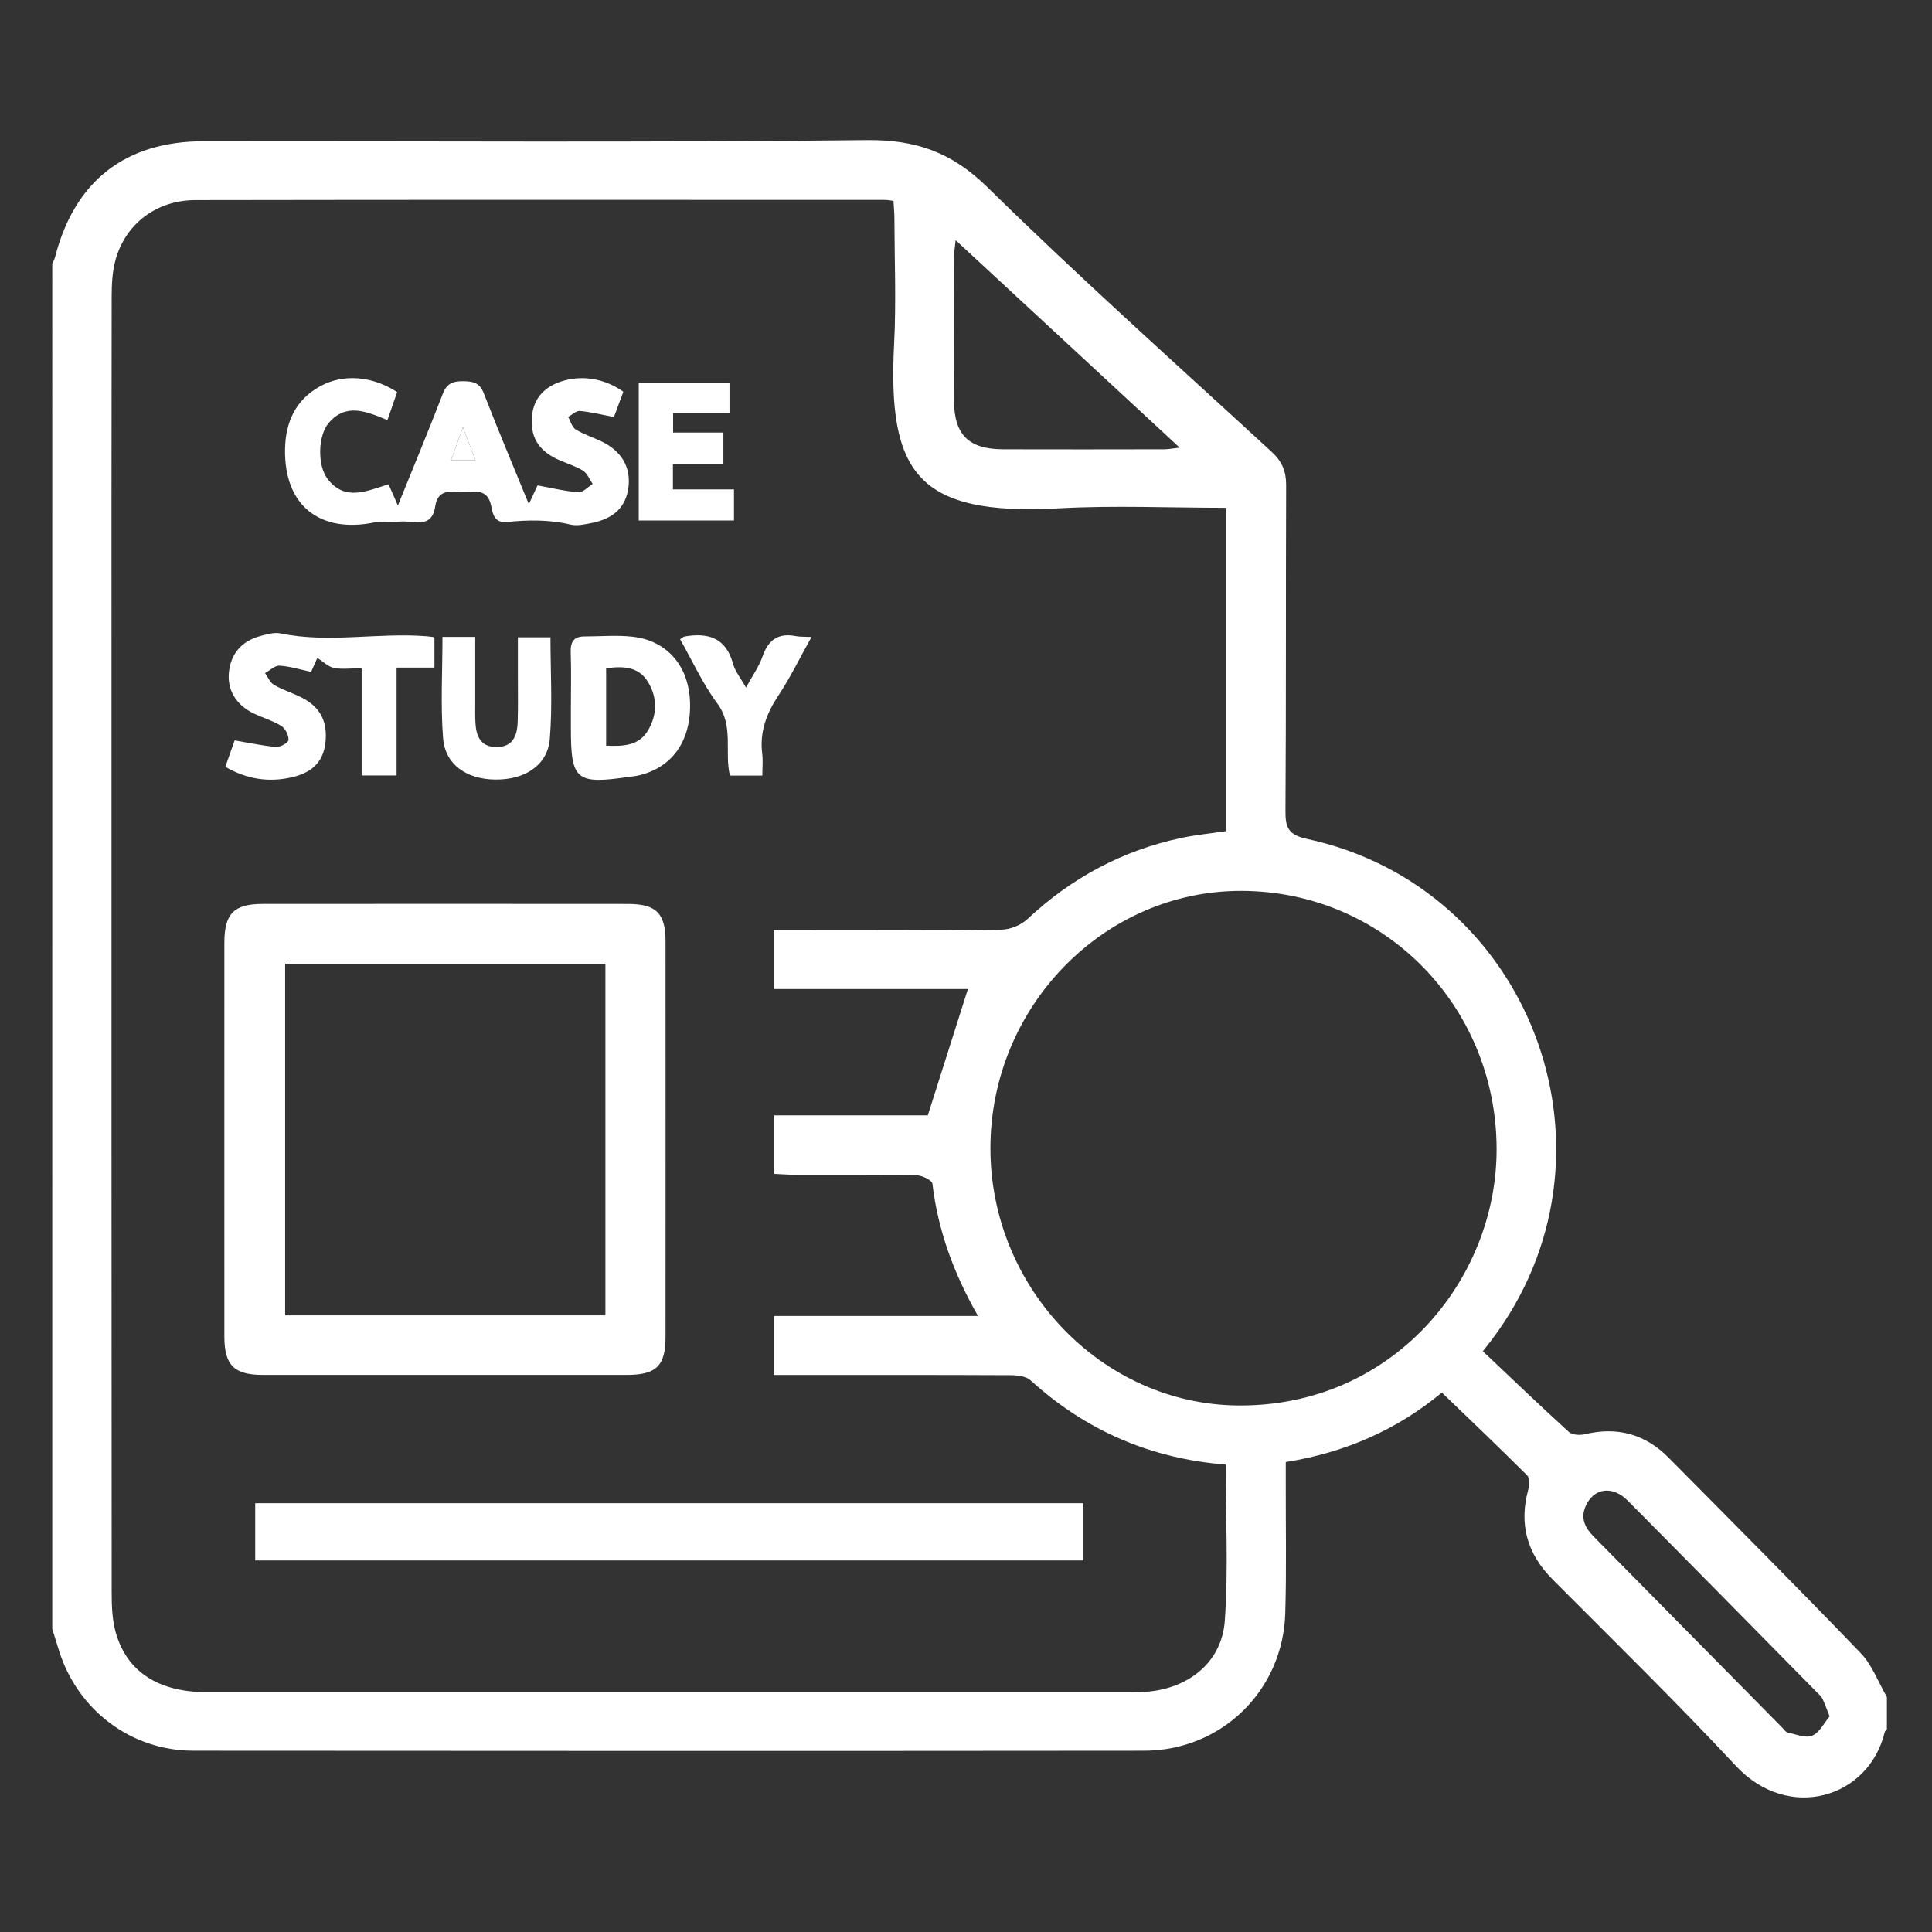
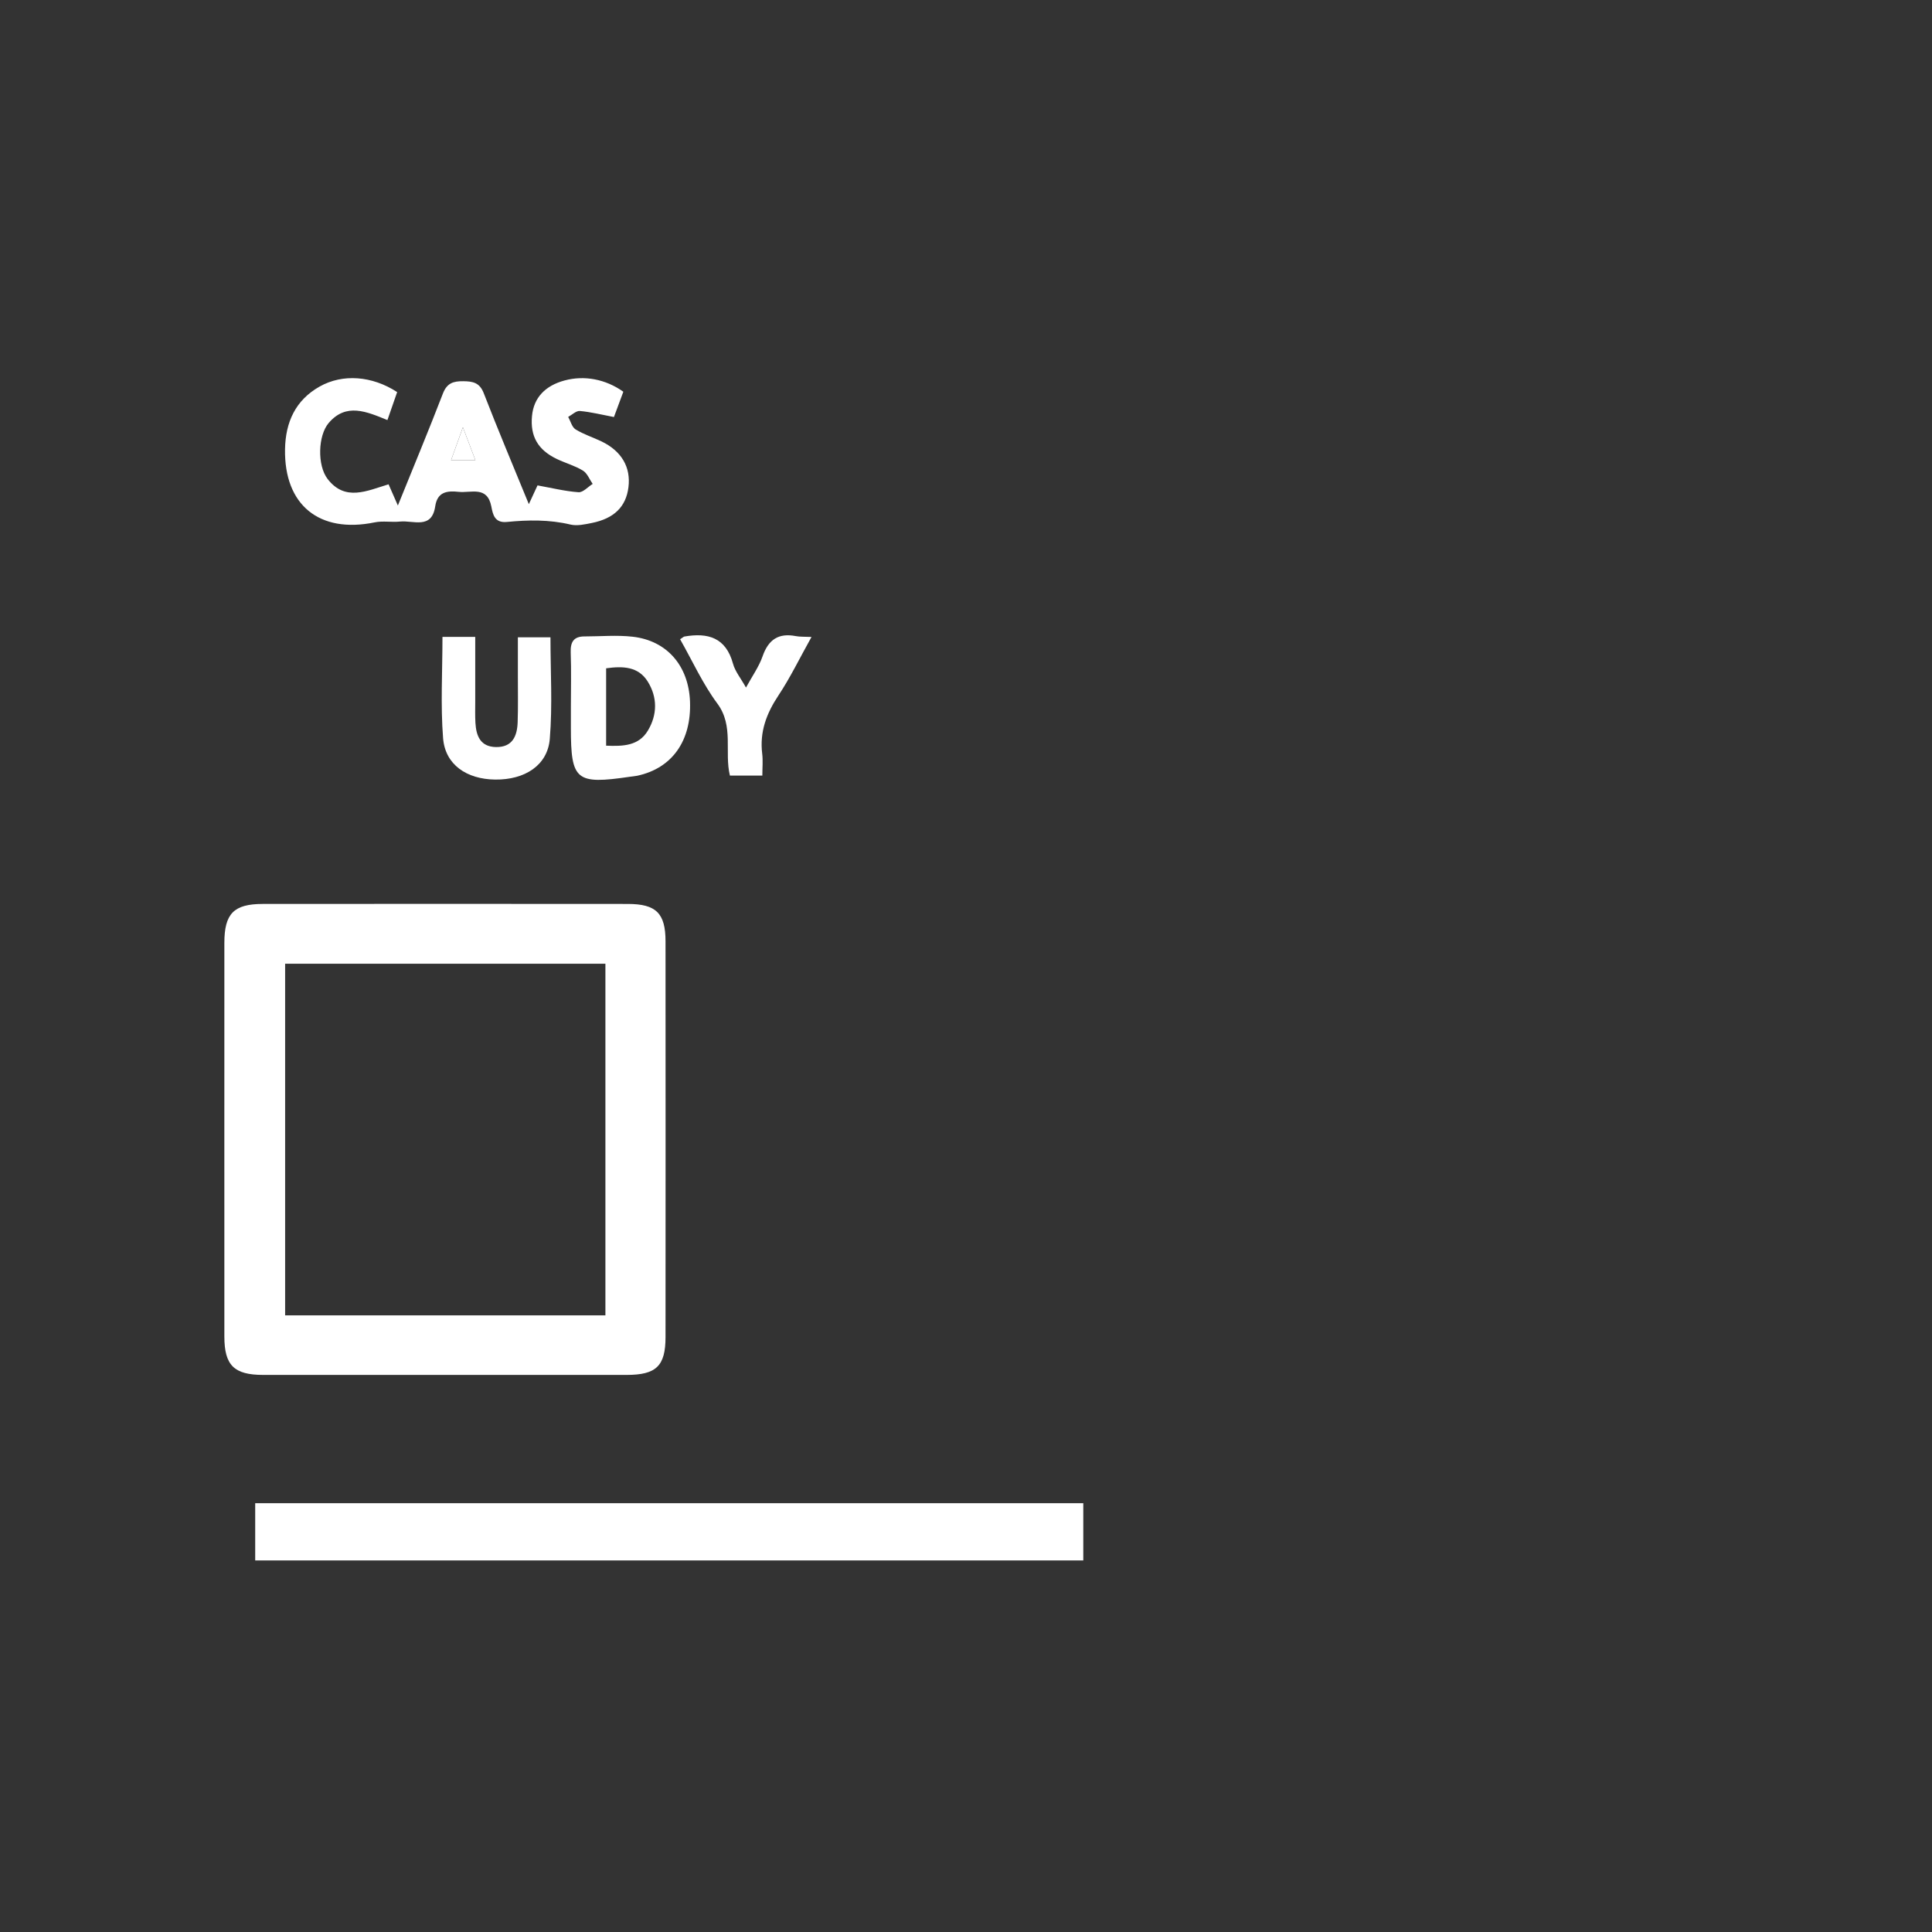
<svg xmlns="http://www.w3.org/2000/svg" version="1.1" id="Layer_1" x="0px" y="0px" width="396.85px" height="396.85px" viewBox="0 0 396.85 396.85" enable-background="new 0 0 396.85 396.85" xml:space="preserve">
  <rect x="0" y="0" width="396.85" height="396.85" fill="#333333" stroke="none" />
-   <path fill="#FFFFFF" d="M10.736,54.163c0.195-0.447,0.454-0.877,0.573-1.343c3.998-15.603,14.405-23.792,30.511-23.803  c45.381-0.034,90.765,0.277,136.14-0.235c10.144-0.114,17.532,2.468,24.88,9.688c18.976,18.645,38.853,36.373,58.431,54.401  c2.07,1.908,2.924,3.972,2.914,6.759c-0.08,22.322,0.004,44.645-0.137,66.967c-0.021,3.42,0.586,4.896,4.45,5.73  c45.445,9.808,66.023,63.121,39.202,101.122c-0.776,1.101-1.574,2.187-3.112,4.11c5.871,5.549,11.699,11.145,17.672,16.582  c0.688,0.627,2.266,0.707,3.29,0.461c6.661-1.592,12.396-0.031,17.189,4.812c13.202,13.335,26.461,26.617,39.463,40.146  c2.363,2.459,3.616,5.985,5.383,9.02c0,2.208,0,4.416,0,6.624c-0.151,0.188-0.39,0.354-0.441,0.567  c-3.269,13.623-19.775,18.537-30.555,6.983c-12.207-13.084-25.009-25.616-37.644-38.299c-5.249-5.269-6.983-11.3-5.031-18.474  c0.248-0.91,0.32-2.383-0.21-2.91c-5.707-5.696-11.553-11.256-17.539-17.024c-9.071,7.554-19.788,12.329-32.057,14.272  c0,1.551,0.002,2.873-0.002,4.199c-0.019,8.949,0.162,17.906-0.102,26.851c-0.469,15.899-13.097,28.231-28.99,28.246  c-65.108,0.062-130.219,0.052-195.328-0.001c-12.75-0.012-23.711-8.32-27.55-20.502c-0.474-1.504-0.936-3.014-1.403-4.521  C10.736,241.116,10.736,147.639,10.736,54.163z M251.876,104.305c-11.729,0-23.034-0.517-34.275,0.101  c-29.181,1.604-35.305-7.207-33.941-33.805c0.439-8.562,0.077-17.166,0.06-25.751c-0.002-1.178-0.125-2.354-0.195-3.589  c-0.778-0.091-1.25-0.196-1.723-0.196c-47.216-0.007-94.432-0.05-141.648,0.036c-8.044,0.015-14.369,4.873-16.428,12.292  c-0.675,2.434-0.784,5.084-0.789,7.636c-0.052,28.207-0.033,56.414-0.033,84.621c0,60.46-0.011,120.921,0.035,181.382  c0.002,2.794,0.093,5.705,0.854,8.357c2.316,8.078,8.833,12.199,18.73,12.201c63.282,0.008,126.564,0.006,189.846-0.002  c1.225,0,2.456-0.012,3.673-0.135c8.401-0.848,14.952-6.197,15.544-14.542c0.75-10.579,0.182-21.252,0.182-32.073  c-15.354-1.217-28.701-6.947-40.076-17.305c-0.918-0.838-2.672-1.049-4.041-1.055c-14.839-0.072-29.678-0.047-44.519-0.047  c-1.313,0-2.627,0-4.14,0c0-4.141,0-7.869,0-12.117c13.923,0,27.652,0,41.896,0c-5.061-8.875-8.229-17.662-9.36-27.17  c-0.085-0.719-2.107-1.701-3.243-1.723c-8.091-0.148-16.187-0.066-24.281-0.09c-1.657-0.004-3.312-0.137-4.947-0.208  c0-4.151,0-7.883,0-12.019c10.992,0,21.719,0,31.524,0c2.845-8.963,5.486-17.285,8.236-25.948c-13.153,0-26.468,0-39.879,0  c0-4.187,0-7.937,0-12.095c1.485,0,2.796,0,4.106,0c14.226,0,28.454,0.08,42.678-0.099c1.815-0.022,4.021-0.95,5.354-2.198  c8.993-8.421,19.418-14.031,31.442-16.615c3.07-0.659,6.219-0.96,9.358-1.43C251.876,148.557,251.876,126.655,251.876,104.305z   M203.44,235.812c-0.027,28.694,22.896,52.623,50.817,52.886c31.753,0.298,53.268-25.765,53.158-52.819  c-0.117-29.35-23.209-52.784-52.354-52.881C226.776,182.901,203.47,206.747,203.44,235.812z M196.297,49.333  c-0.154,1.533-0.339,2.528-0.341,3.524c-0.021,9.8-0.048,19.6,0,29.401c0.035,7.068,3.016,10.014,10.111,10.035  c11.024,0.034,22.051,0.015,33.076-0.003c0.859-0.001,1.719-0.178,3.166-0.338C226.819,77.605,211.828,63.719,196.297,49.333z   M375.816,352.562c-0.659-1.66-1.013-2.683-1.475-3.652c-0.202-0.426-0.604-0.766-0.946-1.113  c-12.996-13.181-25.974-26.381-39.01-39.52c-3.182-3.207-7.001-2.658-8.675,1.088c-1.122,2.51-0.108,4.48,1.663,6.273  c12.921,13.082,25.828,26.178,38.743,39.266c0.344,0.349,0.672,0.88,1.082,0.966c1.691,0.353,3.696,1.229,5.05,0.653  C373.77,355.877,374.711,353.873,375.816,352.562z" />
  <path fill="#FFFFFF" d="M46.083,233.737c0-13.359-0.01-26.719,0.004-40.079c0.006-5.988,1.939-7.976,7.877-7.981  c25.003-0.021,50.007-0.021,75.01,0.001c5.815,0.005,7.729,1.921,7.732,7.695c0.017,27.086,0.016,54.173,0,81.26  c-0.003,5.956-1.9,7.785-8.001,7.787c-24.88,0.011-49.761,0.011-74.642,0c-5.982-0.002-7.968-1.962-7.976-7.869  C46.071,260.946,46.083,247.342,46.083,233.737z M124.356,270.185c0-24.367,0-48.311,0-72.225c-22.101,0-43.878,0-65.788,0  c0,24.155,0,48.096,0,72.225C80.611,270.185,102.375,270.185,124.356,270.185z" />
  <path fill="#FFFFFF" d="M222.517,320.528c-56.792,0-113.291,0-170.096,0c0-3.898,0-7.717,0-11.76c56.728,0,113.309,0,170.096,0  C222.517,312.659,222.517,316.403,222.517,320.528z" />
  <path fill="#FFFFFF" d="M79.815,99.481c0.645,1.469,1.26,2.872,1.912,4.355c3.144-7.77,6.297-15.336,9.243-22.983  c0.829-2.152,2.13-2.571,4.182-2.547c1.998,0.023,3.372,0.281,4.222,2.479c2.896,7.48,6.021,14.873,9.254,22.774  c0.763-1.65,1.348-2.916,1.783-3.855c2.946,0.53,5.668,1.21,8.424,1.406c0.923,0.065,1.935-1.104,2.906-1.709  c-0.653-0.935-1.111-2.191-2.002-2.736c-1.653-1.01-3.59-1.539-5.355-2.383c-3.911-1.87-5.499-4.682-5.104-8.85  c0.35-3.7,2.668-6.212,6.727-7.291c4.034-1.072,8.374-0.275,12.032,2.325c-0.644,1.734-1.312,3.534-1.93,5.197  c-2.499-0.473-4.731-1.039-6.997-1.244c-0.757-0.069-1.599,0.784-2.401,1.215c0.492,0.88,0.77,2.104,1.519,2.568  c1.647,1.021,3.555,1.617,5.318,2.464c4.128,1.984,6.055,5.296,5.542,9.413c-0.498,3.999-2.93,6.427-7.545,7.349  c-1.428,0.285-3.006,0.643-4.361,0.321c-4.35-1.036-8.708-0.964-13.076-0.534c-2.516,0.247-2.874-1.568-3.181-3.165  c-0.832-4.318-4.155-2.747-6.702-3.021c-2.359-0.253-4.382-0.034-4.827,2.975c-0.71,4.802-4.505,2.848-7.219,3.127  c-1.732,0.179-3.548-0.176-5.231,0.169c-11.339,2.332-18.606-3.556-18.399-15.05c0.1-5.529,2.145-10.057,7.11-12.853  c4.73-2.664,10.767-2.215,15.922,1.139c-0.634,1.825-1.295,3.723-2,5.75c-4.324-1.763-8.471-3.583-12.051,0.581  c-2.223,2.585-2.39,8.709-0.245,11.505C70.885,103.065,75.373,100.822,79.815,99.481z M95.085,87.765  c-0.988,2.746-1.667,4.637-2.434,6.767c1.793,0,3.214,0,5,0C96.851,92.419,96.139,90.544,95.085,87.765z" />
-   <path fill="#FFFFFF" d="M74.286,137.272c-2.352,0-4.105,0.255-5.733-0.086c-1.171-0.246-2.174-1.288-3.367-2.049  c-0.23,0.516-0.763,1.708-1.284,2.876c-2.254-0.479-4.355-1.152-6.487-1.277c-0.959-0.056-1.982,0.982-2.977,1.523  c0.607,0.831,1.042,1.962,1.857,2.433c1.79,1.034,3.816,1.645,5.666,2.587c3.87,1.973,5.386,4.987,4.871,9.373  c-0.44,3.746-2.636,6.046-6.927,7.021c-4.718,1.071-9.19,0.402-13.622-2.163c0.729-2.068,1.406-3.991,1.913-5.427  c3.11,0.52,5.825,1.125,8.57,1.342c0.843,0.067,2.488-0.907,2.503-1.44c0.028-0.966-0.651-2.348-1.47-2.859  c-1.742-1.088-3.791-1.671-5.664-2.567c-3.671-1.755-5.505-4.877-5.107-8.524c0.416-3.817,2.644-6.397,6.586-7.429  c1.287-0.337,2.728-0.759,3.966-0.504c9.989,2.062,20.043-0.21,30.04,0.587c0.472,0.037,0.94,0.113,1.615,0.197  c0,1.993,0,3.9,0,6.247c-2.439,0-4.933,0-7.775,0c0,7.595,0,14.765,0,22.154c-2.489,0-4.631,0-7.174,0  C74.286,152.092,74.286,144.925,74.286,137.272z" />
  <path fill="#FFFFFF" d="M117.265,145.063c0.001-3.679,0.096-7.361-0.036-11.036c-0.075-2.117,0.582-3.296,2.812-3.297  c3.306-0.001,6.645-0.311,9.908,0.057c7.055,0.796,11.489,5.977,11.782,13.271c0.325,8.107-3.671,13.751-10.83,15.284  c-0.478,0.102-0.972,0.131-1.457,0.202c-11.149,1.642-12.18,0.79-12.18-10.065C117.264,148.006,117.264,146.535,117.265,145.063z   M124.504,137.275c0,5.51,0,10.584,0,15.895c3.479,0.139,6.683,0.058,8.575-3.097c1.958-3.266,1.986-6.837-0.025-10.071  C131.112,136.879,127.926,136.801,124.504,137.275z" />
-   <path fill="#FFFFFF" d="M149.844,78.655c0,2,0,3.891,0,6.197c-3.937,0-7.675,0-11.583,0c0,1.458,0,2.504,0,4.005  c3.389,0,6.746,0,10.328,0c0,2.341,0,4.231,0,6.521c-3.499,0-6.868,0-10.366,0c0,1.827,0,3.262,0,5.147c4.07,0,8.162,0,12.543,0  c0,2.329,0,4.218,0,6.394c-6.394,0-12.823,0-19.564,0c0-9.274,0-18.627,0-28.265C137.346,78.655,143.503,78.655,149.844,78.655z" />
  <path fill="#FFFFFF" d="M90.887,130.82c2.187,0,4.239,0,6.731,0c0,4.501-0.002,8.874,0.001,13.247  c0.001,1.471-0.049,2.946,0.038,4.413c0.157,2.684,1.02,4.914,4.21,4.972c3.4,0.062,4.368-2.256,4.464-5.095  c0.109-3.185,0.041-6.375,0.045-9.563c0.003-2.553,0-5.106,0-7.883c2.412,0,4.553,0,6.695,0c0,7,0.436,13.978-0.139,20.871  c-0.454,5.436-5.138,8.421-11.22,8.349c-5.876-0.07-10.27-3.074-10.698-8.495C90.479,144.849,90.887,137.986,90.887,130.82z" />
  <path fill="#FFFFFF" d="M166.69,130.837c-2.456,4.399-4.37,8.369-6.786,12.003c-2.465,3.709-3.894,7.503-3.34,11.99  c0.174,1.412,0.027,2.863,0.027,4.483c-2.407,0-4.429,0-6.66,0c-1.182-4.875,0.858-10.162-2.58-14.798  c-3.014-4.064-5.14-8.787-7.652-13.207c0.53-0.337,0.702-0.527,0.901-0.562c4.82-0.835,8.502,0.212,9.963,5.574  c0.435,1.596,1.599,2.992,2.669,4.911c1.285-2.366,2.667-4.282,3.409-6.419c1.195-3.441,3.286-4.844,6.854-4.145  C164.319,130.827,165.185,130.766,166.69,130.837z" />
  <path fill="#FFFFFF" d="M95.085,87.765c1.054,2.779,1.765,4.654,2.566,6.767c-1.786,0-3.207,0-5,0  C93.418,92.402,94.098,90.511,95.085,87.765z" />
</svg>